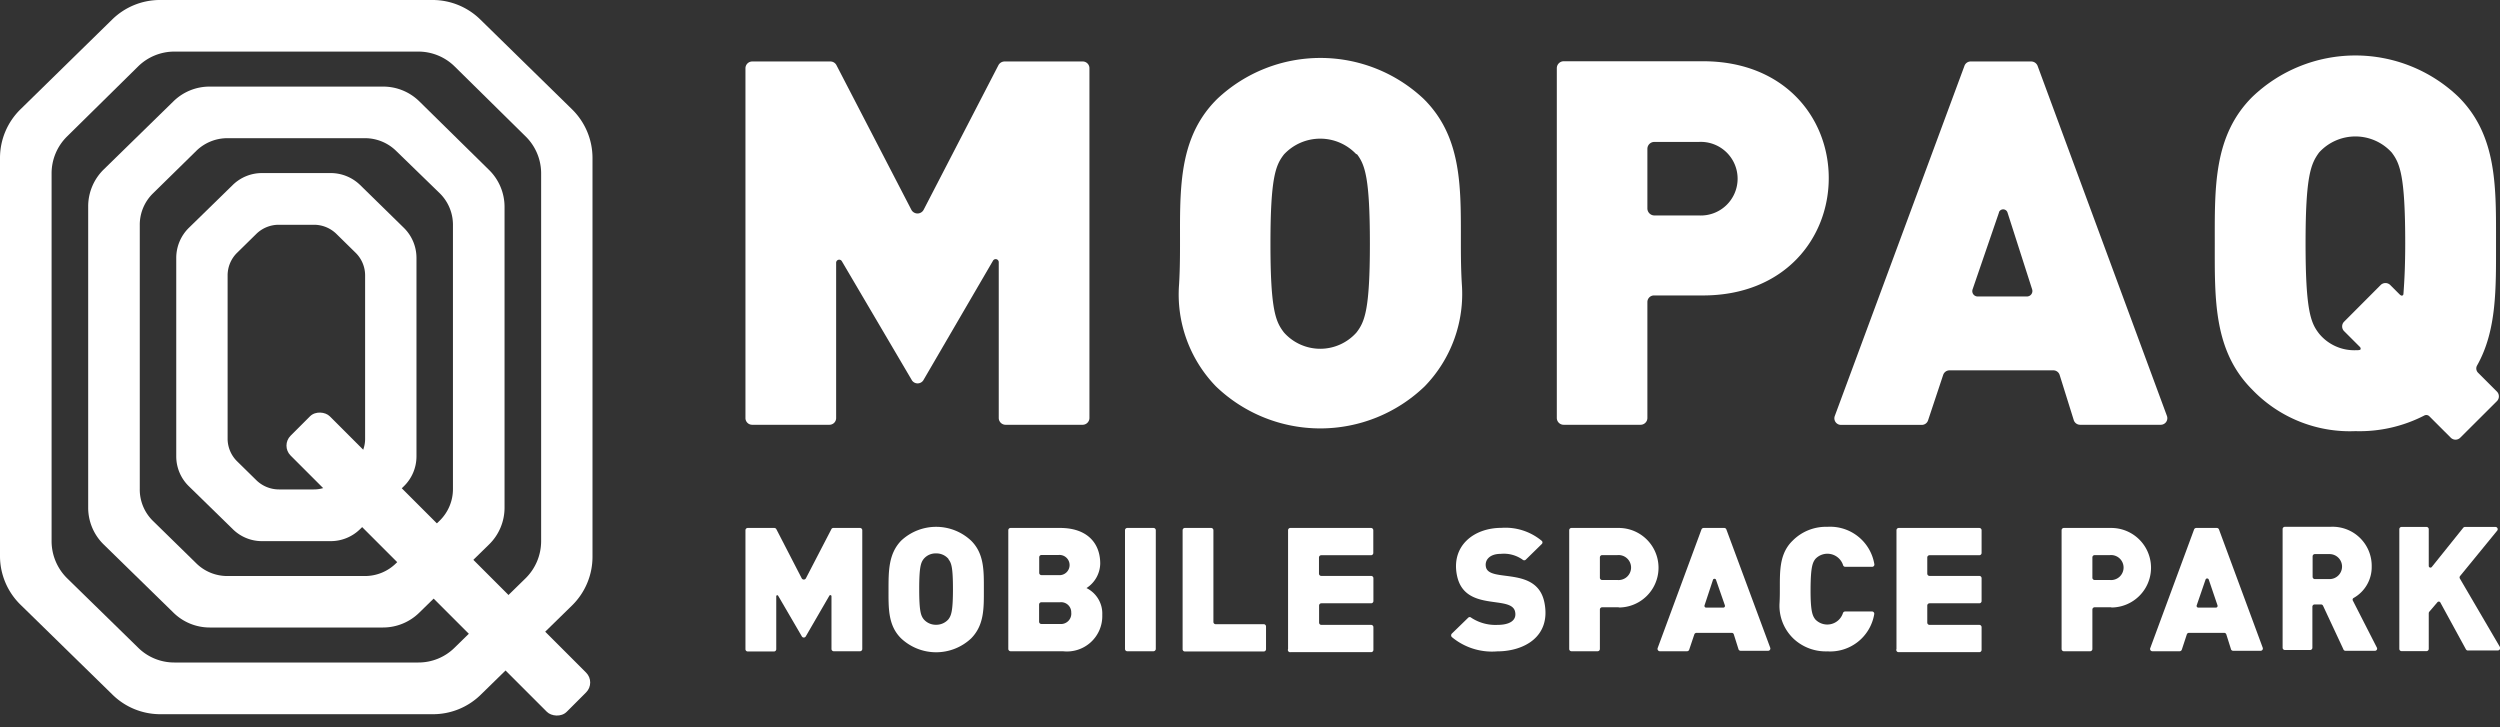
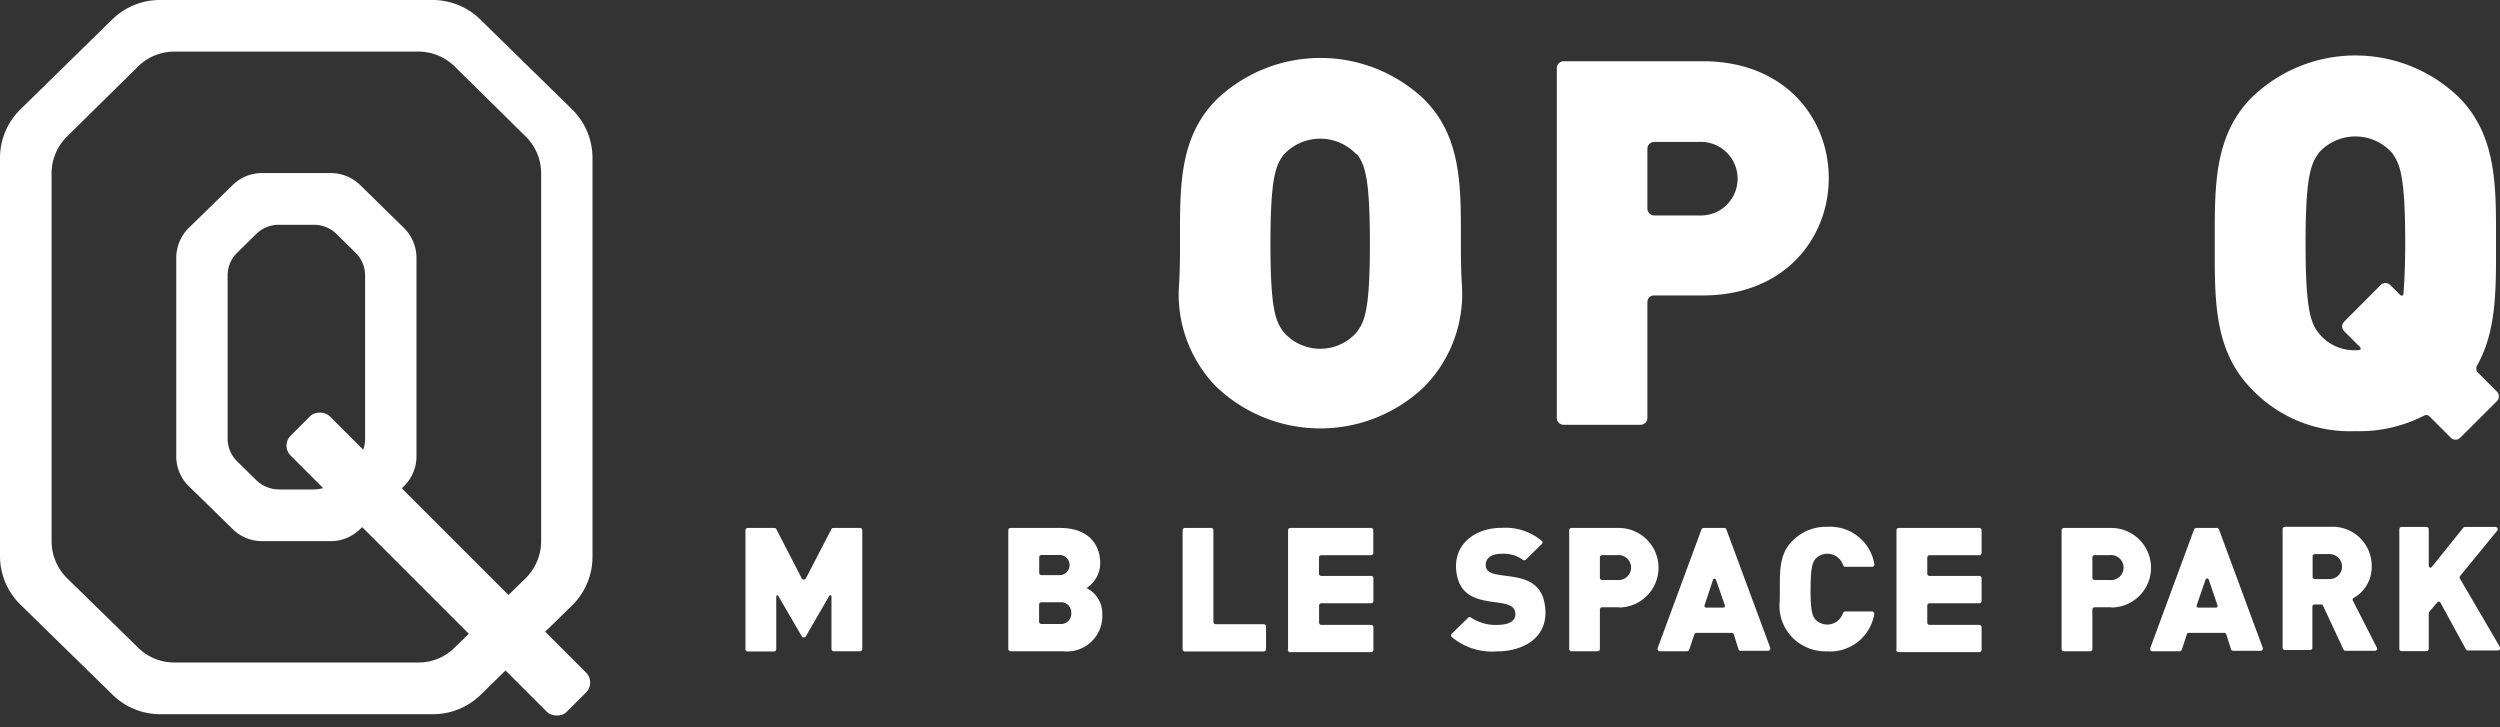
<svg xmlns="http://www.w3.org/2000/svg" width="220" height="64" viewBox="0 0 220 64">
  <rect x="0" y="0" width="220" height="64" fill="#333333" stroke="none" />
  <g>
    <g>
-       <path d="M85.46,56.18a4.5,4.5,0,0,1-6.16,0c-1.16-1.14-1.11-2.67-1.11-4.3s0-3.15,1.11-4.3a4.5,4.5,0,0,1,6.16,0c1.16,1.15,1.12,2.67,1.12,4.3S86.62,55,85.46,56.18Zm-2-7a1.39,1.39,0,0,0-1.09-.48,1.36,1.36,0,0,0-1.08.48c-.25.32-.4.68-.4,2.66s.15,2.34.4,2.66a1.4,1.4,0,0,0,1.08.48,1.42,1.42,0,0,0,1.09-.48c.24-.32.4-.68.4-2.66S83.71,49.54,83.47,49.22Z" style="fill: #fff" />
      <path d="M93.54,57.31h-4.6a.21.21,0,0,1-.21-.2V46.66a.2.2,0,0,1,.2-.2H93.3c2.29,0,3.52,1.26,3.52,3.14a2.62,2.62,0,0,1-1.21,2.15A2.5,2.5,0,0,1,97,54.11,3.11,3.11,0,0,1,93.54,57.31ZM93.27,53H91.64a.2.2,0,0,0-.2.2v1.51a.2.2,0,0,0,.2.2h1.63a.91.91,0,0,0,1-1A.89.89,0,0,0,93.27,53Zm-.14-4.16H91.65a.2.2,0,0,0-.2.2v1.37a.2.2,0,0,0,.21.2h1.48a.89.89,0,1,0,0-1.77Z" style="fill: #fff" />
-       <path d="M99,57.11V46.66a.2.2,0,0,1,.2-.2h2.3a.2.2,0,0,1,.21.2V57.11a.21.21,0,0,1-.21.2H99.2A.2.2,0,0,1,99,57.11Z" style="fill: #fff" />
      <path d="M104.07,57.11V46.66a.2.2,0,0,1,.2-.2h2.31a.2.2,0,0,1,.2.2v8.07a.2.2,0,0,0,.2.2h4.23a.2.2,0,0,1,.2.2v2a.2.2,0,0,1-.2.2h-6.94A.2.2,0,0,1,104.07,57.11Z" style="fill: #fff" />
      <path d="M113.35,57.11V46.66a.2.2,0,0,1,.2-.2h7.09a.2.2,0,0,1,.21.2v2a.2.2,0,0,1-.2.2h-4.38a.2.2,0,0,0-.2.2v1.42a.2.2,0,0,0,.2.2h4.38a.2.2,0,0,1,.21.2v2a.2.2,0,0,1-.2.21h-4.38a.2.2,0,0,0-.2.2v1.5a.2.2,0,0,0,.2.2h4.38a.2.2,0,0,1,.2.2v2a.2.2,0,0,1-.2.2h-7.09A.2.2,0,0,1,113.35,57.11Z" style="fill: #fff" />
      <path d="M131.76,57.32a5.52,5.52,0,0,1-4-1.26.22.22,0,0,1,0-.3l1.44-1.4a.19.19,0,0,1,.27,0,3.88,3.88,0,0,0,2.31.63c1.05,0,1.71-.38,1.55-1.15-.3-1.53-4.47.08-5.12-3.22-.51-2.55,1.44-4.17,3.93-4.17a5,5,0,0,1,3.53,1.14.19.19,0,0,1,0,.29l-1.4,1.37a.2.2,0,0,1-.28,0,2.85,2.85,0,0,0-1.93-.51c-1,0-1.42.57-1.3,1.15.28,1.43,4.5-.13,5.15,3.14C136.51,56.06,134.07,57.32,131.76,57.32Z" style="fill: #fff" />
      <path d="M142.45,53.44H141a.2.2,0,0,0-.21.2v3.47a.2.2,0,0,1-.2.2h-2.3a.2.2,0,0,1-.2-.2V46.66a.2.2,0,0,1,.2-.2h4.16a3.5,3.5,0,1,1,0,7Zm-.12-4.59H141a.2.2,0,0,0-.21.2v1.79a.2.2,0,0,0,.21.2h1.33a1.1,1.1,0,1,0,0-2.19Z" style="fill: #fff" />
      <path d="M153,57.17l-.42-1.33a.19.19,0,0,0-.19-.15h-3.1a.21.21,0,0,0-.19.14l-.45,1.34a.2.2,0,0,1-.19.14h-2.4a.21.21,0,0,1-.19-.27l3.86-10.45a.21.21,0,0,1,.2-.13h1.8a.2.2,0,0,1,.19.13L155.78,57a.2.2,0,0,1-.19.27H153.2A.22.22,0,0,1,153,57.17ZM150.75,51,150,53.27a.15.15,0,0,0,.15.2h1.5a.15.15,0,0,0,.14-.2L151,51A.15.15,0,0,0,150.75,51Z" style="fill: #fff" />
      <path d="M185.79,53.44h-1.46a.2.2,0,0,0-.2.2v3.47a.2.2,0,0,1-.2.2h-2.31a.2.2,0,0,1-.2-.2V46.66a.2.2,0,0,1,.2-.2h4.17a3.5,3.5,0,1,1,0,7Zm-.12-4.59h-1.34a.2.2,0,0,0-.2.2v1.79a.2.2,0,0,0,.2.2h1.34a1.1,1.1,0,1,0,0-2.19Z" style="fill: #fff" />
      <path d="M196.34,57.17l-.42-1.33a.2.2,0,0,0-.19-.15h-3.1a.2.2,0,0,0-.19.14L192,57.17a.21.21,0,0,1-.19.14h-2.4a.2.2,0,0,1-.19-.27l3.86-10.45a.21.21,0,0,1,.19-.13h1.81a.21.21,0,0,1,.19.13L199.12,57a.2.2,0,0,1-.19.27h-2.39A.22.22,0,0,1,196.34,57.17ZM194.09,51l-.78,2.27a.15.15,0,0,0,.14.2H195a.15.15,0,0,0,.14-.2L194.37,51A.15.15,0,0,0,194.09,51Z" style="fill: #fff" />
      <path d="M160.8,57.32a4.15,4.15,0,0,1-2.92-1.07,4,4,0,0,1-1.28-3.19c.12-2.07-.3-4.07,1.15-5.48a4.13,4.13,0,0,1,3.06-1.22,3.94,3.94,0,0,1,4.13,3.27.2.2,0,0,1-.2.25h-2.36a.2.2,0,0,1-.19-.15,1.45,1.45,0,0,0-2.43-.55c-.25.32-.42.7-.43,2.66s.17,2.35.42,2.67a1.45,1.45,0,0,0,2.43-.56.21.21,0,0,1,.19-.14h2.36a.2.2,0,0,1,.2.25A3.93,3.93,0,0,1,160.8,57.32Z" style="fill: #fff" />
      <path d="M166.89,57.11V46.66a.2.2,0,0,1,.2-.2h7.09a.2.2,0,0,1,.2.2v2a.2.2,0,0,1-.2.2H169.8a.2.2,0,0,0-.2.21v1.41a.2.2,0,0,0,.2.2h4.38a.2.2,0,0,1,.2.2v2a.2.2,0,0,1-.2.21H169.8a.2.2,0,0,0-.2.2v1.5a.2.2,0,0,0,.2.2h4.38a.2.2,0,0,1,.2.2v2a.2.2,0,0,1-.2.2h-7.09A.2.2,0,0,1,166.89,57.11Z" style="fill: #fff" />
      <path d="M206.21,57.12l-1.78-3.81a.2.2,0,0,0-.18-.12h-.56a.2.2,0,0,0-.2.2V57a.2.2,0,0,1-.2.2h-2.22a.2.2,0,0,1-.2-.2V46.56a.2.2,0,0,1,.2-.2h4a3.44,3.44,0,0,1,3.64,3.5,3.12,3.12,0,0,1-1.59,2.76.17.17,0,0,0-.07.23L209.17,57a.19.19,0,0,1-.17.27h-2.6A.2.2,0,0,1,206.21,57.12ZM205,48.76h-1.29a.2.2,0,0,0-.2.2v1.8a.2.2,0,0,0,.2.2H205a1.1,1.1,0,1,0,0-2.2Z" style="fill: #fff" />
      <path d="M217,57.14,214.74,53a.16.16,0,0,0-.25,0l-.71.83a.24.24,0,0,0-.05.14v3.13a.2.2,0,0,1-.2.2h-2.19a.2.2,0,0,1-.2-.2V46.57a.2.2,0,0,1,.2-.2h2.19a.2.2,0,0,1,.2.2v3.22a.15.15,0,0,0,.27.1l2.76-3.44a.21.21,0,0,1,.16-.08h2.68a.2.2,0,0,1,.15.33l-3.27,4a.2.2,0,0,0,0,.23l3.51,6a.21.21,0,0,1-.17.31h-2.59A.21.21,0,0,1,217,57.14Z" style="fill: #fff" />
      <path d="M215.66,38.51l-1.88-1.88a.38.38,0,0,0-.45-.06,12.44,12.44,0,0,1-6.05,1.37,11.9,11.9,0,0,1-9.09-3.66c-3.42-3.42-3.29-8-3.29-12.87s-.13-9.45,3.29-12.87a13.11,13.11,0,0,1,18.17,0c3.42,3.42,3.29,8,3.29,12.87,0,3.91.08,7.65-1.66,10.74a.53.53,0,0,0,.07.64l1.66,1.66a.6.6,0,0,1,0,.86l-3.21,3.2A.59.59,0,0,1,215.66,38.51Zm-5.19-25.09a4.32,4.32,0,0,0-6.39,0c-.73,1-1.19,2.06-1.19,8s.46,7,1.19,7.94a4,4,0,0,0,3.2,1.46c.22,0,.41,0,.45-.08a.21.21,0,0,0-.06-.21l-1.38-1.38a.59.59,0,0,1,0-.85l3.2-3.21a.6.6,0,0,1,.86,0l.81.81s.14.15.24.11.1-.09.11-.25c.08-1.05.15-2.44.15-4.34C211.66,15.48,211.2,14.38,210.47,13.42Z" style="fill: #fff" />
-       <path d="M87.89,36.78V23.09a.27.27,0,0,0-.51-.14L81.25,33.47a.6.6,0,0,1-1,0L74.09,23a.27.27,0,0,0-.51.14V36.78a.59.59,0,0,1-.59.6H66.19a.59.59,0,0,1-.59-.6V6a.6.6,0,0,1,.59-.59h6.89a.6.6,0,0,1,.53.33L80.2,18.46a.61.61,0,0,0,1.08,0L87.86,5.74a.62.62,0,0,1,.54-.33h6.88a.59.59,0,0,1,.59.59V36.78a.6.6,0,0,1-.59.6h-6.8A.6.6,0,0,1,87.89,36.78Z" style="fill: #fff" />
      <path d="M73.17,57.11V52.46a.1.1,0,0,0-.18-.05L70.91,56a.2.2,0,0,1-.35,0l-2.08-3.57a.09.09,0,0,0-.17.05v4.65a.2.2,0,0,1-.21.2H65.8a.2.2,0,0,1-.2-.2V46.66a.2.2,0,0,1,.2-.2h2.34a.21.21,0,0,1,.18.11l2.23,4.32a.21.21,0,0,0,.37,0l2.24-4.32a.19.19,0,0,1,.18-.11h2.34a.2.2,0,0,1,.2.2V57.11a.2.2,0,0,1-.2.2H73.37A.2.2,0,0,1,73.17,57.11Z" style="fill: #fff" />
      <path d="M125.37,34A13.25,13.25,0,0,1,107,34,11.63,11.63,0,0,1,103.76,25c.37-6.14-.91-12.1,3.37-16.31a13.25,13.25,0,0,1,18.14,0c4.27,4.21,3,10.15,3.37,16.28A11.67,11.67,0,0,1,125.37,34Zm-6-20.41a4.36,4.36,0,0,0-6.38,0c-.73.94-1.19,2-1.19,7.86s.46,6.86,1.19,7.81a4.27,4.27,0,0,0,6.38,0c.73-.95,1.18-2,1.18-7.81S120.12,14.48,119.39,13.54Z" style="fill: #fff" />
      <path d="M149.85,26h-4.3a.58.58,0,0,0-.58.58V36.78a.6.6,0,0,1-.6.6H137.6a.6.6,0,0,1-.6-.6V6a.61.61,0,0,1,.61-.61h12.25c7.2,0,11.07,5,11.07,10.28S157.06,26,149.85,26Zm-.36-13.51h-3.91a.61.61,0,0,0-.61.61v5.25a.62.62,0,0,0,.61.61h3.91a3.24,3.24,0,1,0,0-6.47Z" style="fill: #fff" />
-       <path d="M182.5,37,181.25,33a.58.58,0,0,0-.56-.41h-9.13a.59.59,0,0,0-.56.4l-1.33,4a.58.58,0,0,1-.54.4H162a.58.58,0,0,1-.54-.78L172.87,5.8a.58.58,0,0,1,.55-.39h5.33a.61.61,0,0,1,.56.39l11.38,30.8a.58.58,0,0,1-.55.78h-7.09A.59.59,0,0,1,182.5,37Zm-6.59-18.3-2.32,6.76a.47.47,0,0,0,.45.63h4.33a.48.48,0,0,0,.46-.62l-2.17-6.77A.4.4,0,0,0,175.91,18.67Z" style="fill: #fff" />
    </g>
    <g>
      <rect x="36.13" y="32.46" width="4.88" height="34.36" rx="1.23" transform="translate(-23.8 41.81) rotate(-45)" style="fill: #fff" />
      <path d="M38.09,62.85h-24a6,6,0,0,1-4.18-1.71l-8.1-7.92A6,6,0,0,1,0,49V13.89A6,6,0,0,1,1.79,9.63L9.89,1.7A6,6,0,0,1,14.07,0h24a6,6,0,0,1,4.18,1.7l8.1,7.93a6,6,0,0,1,1.79,4.26V49a6,6,0,0,1-1.79,4.27l-8.1,7.92A6,6,0,0,1,38.09,62.85ZM15.34,58.3H36.82A4.51,4.51,0,0,0,40,57l6.25-6.11a4.59,4.59,0,0,0,1.37-3.26V15.21A4.56,4.56,0,0,0,46.25,12L40,5.84a4.55,4.55,0,0,0-3.18-1.3H15.34a4.55,4.55,0,0,0-3.18,1.3L5.91,12a4.56,4.56,0,0,0-1.37,3.25V47.63a4.59,4.59,0,0,0,1.37,3.26L12.16,57A4.51,4.51,0,0,0,15.34,58.3Z" style="fill: #fff" />
-       <path d="M36.89,8.91a4.54,4.54,0,0,0-3.18-1.29H18.45a4.54,4.54,0,0,0-3.18,1.29l-6.14,6a4.55,4.55,0,0,0-1.37,3.26V44.67a4.52,4.52,0,0,0,1.37,3.25l6.14,6a4.55,4.55,0,0,0,3.18,1.3H33.71a4.55,4.55,0,0,0,3.18-1.3l6.14-6a4.52,4.52,0,0,0,1.37-3.25V18.18A4.55,4.55,0,0,0,43,14.92Zm1.8,36.91-3.84,3.75a3.88,3.88,0,0,1-2.73,1.12H20a3.88,3.88,0,0,1-2.73-1.12l-3.83-3.75A3.86,3.86,0,0,1,12.3,43V19.82A3.86,3.86,0,0,1,13.48,17l3.83-3.76A3.92,3.92,0,0,1,20,12.16H32.12a3.92,3.92,0,0,1,2.73,1.11L38.69,17a3.89,3.89,0,0,1,1.17,2.79V43A3.89,3.89,0,0,1,38.69,45.82Z" style="fill: #fff" />
      <path d="M29.11,47.62H23.05a3.64,3.64,0,0,1-2.57-1.06l-3.86-3.77a3.67,3.67,0,0,1-1.11-2.63V22.69a3.71,3.71,0,0,1,1.11-2.64l3.86-3.77a3.67,3.67,0,0,1,2.57-1.05h6.06a3.72,3.72,0,0,1,2.58,1.05l3.85,3.77a3.71,3.71,0,0,1,1.11,2.64V40.16a3.67,3.67,0,0,1-1.11,2.63l-3.85,3.77A3.68,3.68,0,0,1,29.11,47.62Zm-4.56-4.55h3.06a2.85,2.85,0,0,0,2-.8l1.67-1.64a2.8,2.8,0,0,0,.85-2V24.23a2.79,2.79,0,0,0-.85-2l-1.67-1.64a2.82,2.82,0,0,0-2-.81H24.55a2.82,2.82,0,0,0-2,.81l-1.67,1.64a2.79,2.79,0,0,0-.85,2V38.61a2.8,2.8,0,0,0,.85,2l1.67,1.64A2.85,2.85,0,0,0,24.55,43.07Z" style="fill: #fff" />
    </g>
  </g>
</svg>